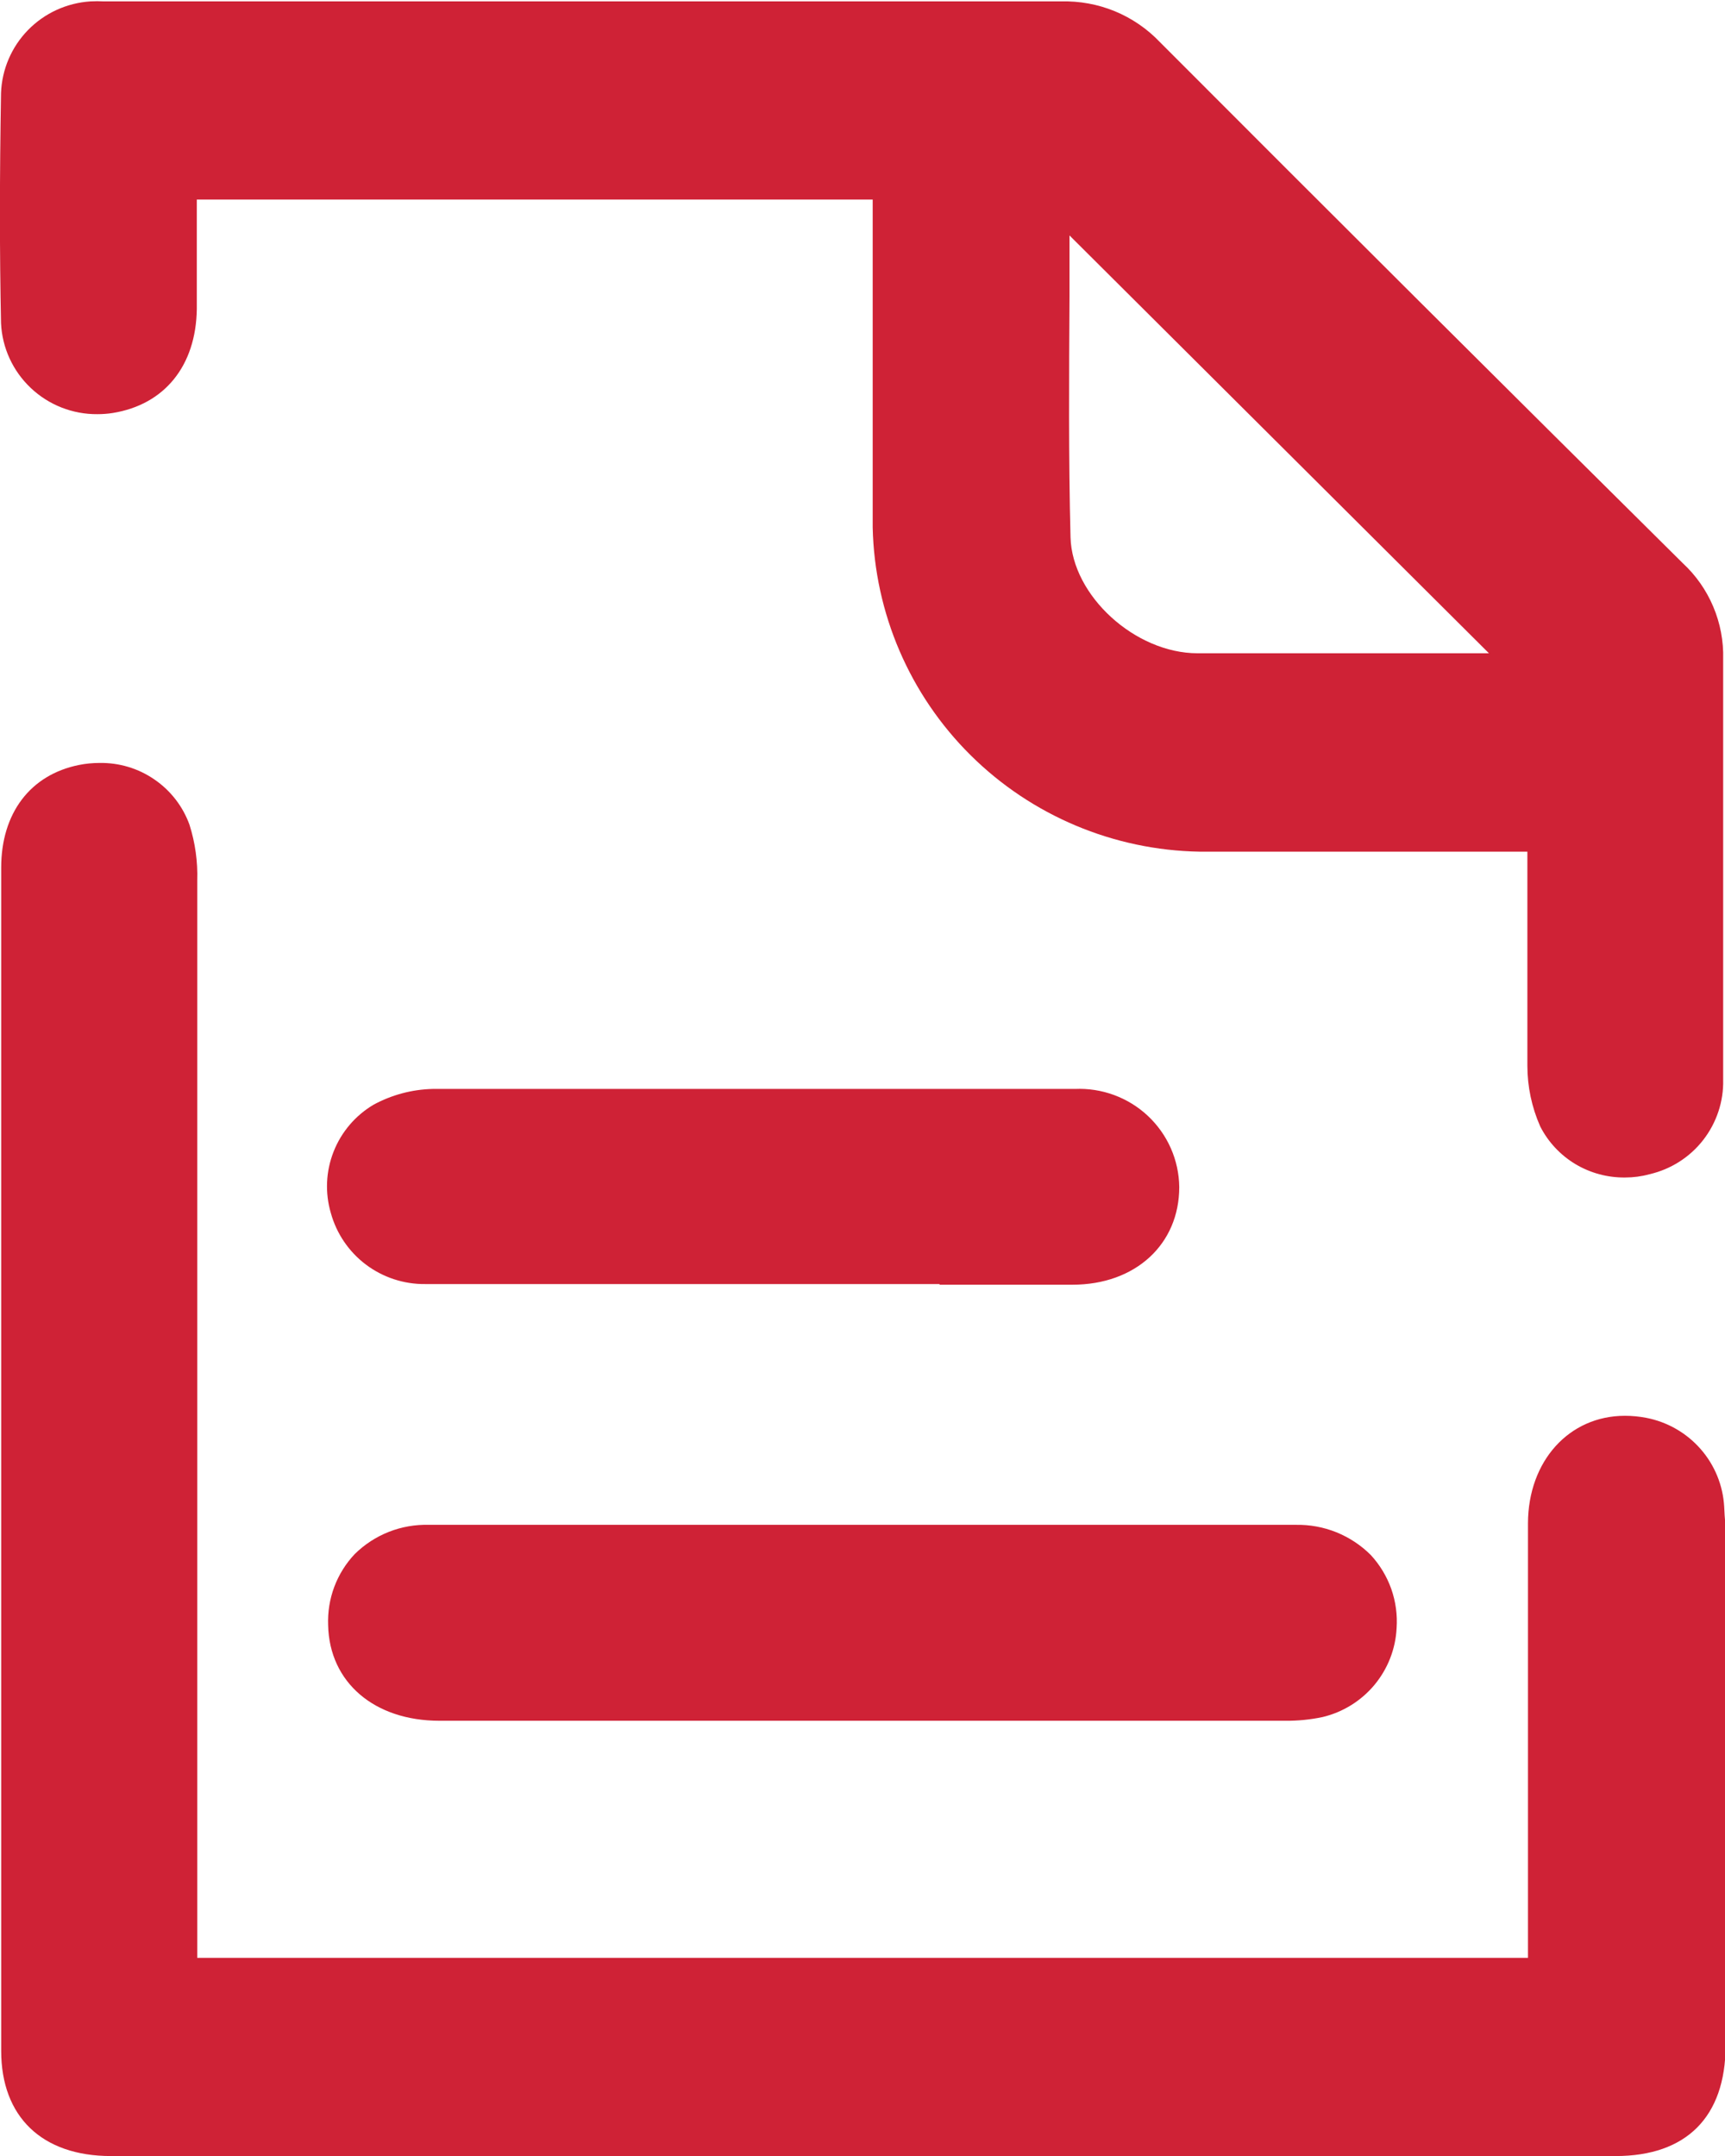
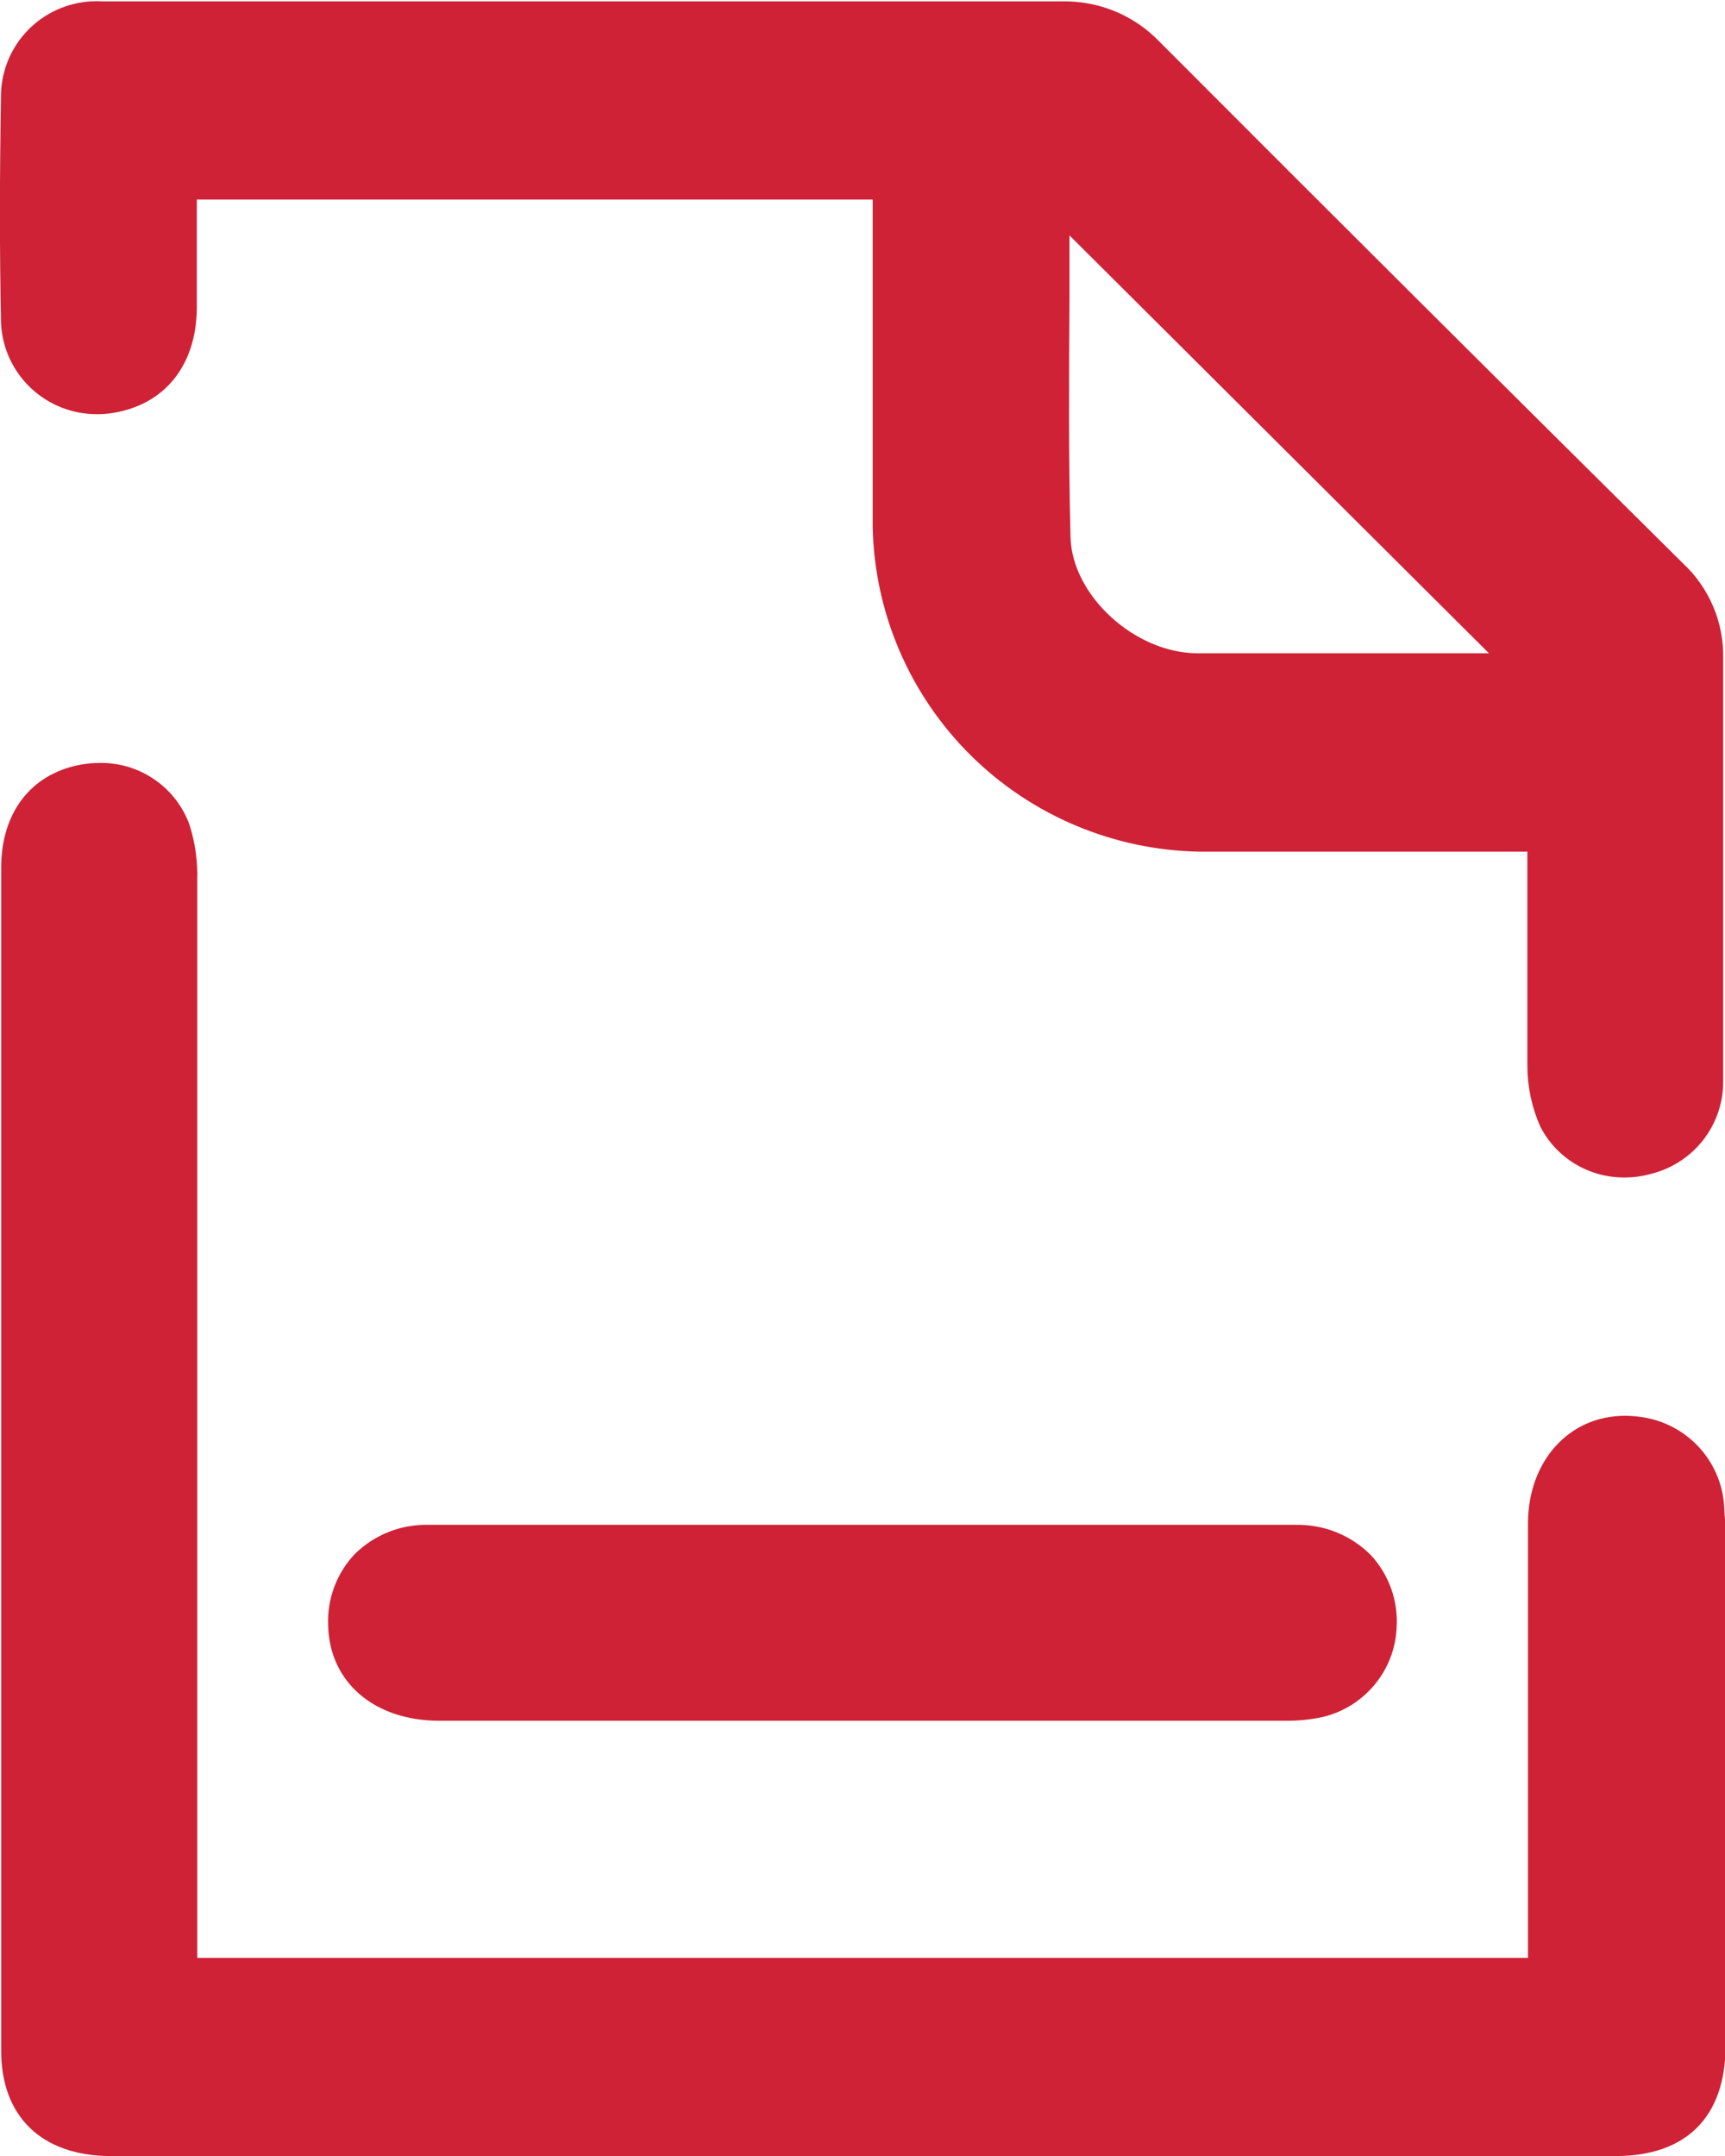
<svg xmlns="http://www.w3.org/2000/svg" width="32" height="40" viewBox="0 0 32 40" fill="none">
  <g clip-path="url(#clip0_3747_15181)">
    <path d="M1.807 7.684C1.903 7.684 1.999 7.677 2.093 7.662C3.051 7.507 3.636 6.789 3.651 5.733C3.651 5.188 3.651 4.635 3.651 4.098V3.703H16.189V3.966C16.189 4.571 16.189 5.173 16.189 5.778C16.189 7.09 16.189 8.451 16.189 9.786C16.224 11.375 16.875 12.89 18.005 14.011C19.136 15.133 20.659 15.774 22.254 15.801H28.334V16.82C28.334 17.789 28.334 18.789 28.334 19.771C28.334 20.159 28.415 20.543 28.572 20.898C28.719 21.187 28.945 21.429 29.224 21.597C29.503 21.764 29.823 21.85 30.148 21.846C30.3 21.846 30.451 21.826 30.597 21.786C30.993 21.695 31.346 21.471 31.595 21.151C31.844 20.831 31.976 20.435 31.966 20.03C31.966 18.966 31.966 17.898 31.966 16.834C31.966 15.331 31.966 13.763 31.966 12.229C31.975 11.895 31.912 11.563 31.782 11.255C31.652 10.947 31.458 10.671 31.212 10.444C27.942 7.203 24.679 3.951 21.514 0.778C21.279 0.532 20.995 0.338 20.68 0.208C20.365 0.079 20.026 0.017 19.685 0.026C16.444 0.026 13.204 0.026 9.965 0.026H1.931C1.846 0.021 1.76 0.021 1.675 0.026C1.237 0.055 0.825 0.244 0.519 0.558C0.213 0.872 0.035 1.288 0.019 1.726C-0.008 3.304 -0.008 4.699 0.019 5.996C0.04 6.453 0.238 6.884 0.572 7.199C0.905 7.514 1.348 7.688 1.807 7.684ZM19.84 5.496C19.84 5.12 19.84 4.744 19.84 4.368L27.621 12.12H22.216C21.058 12.12 19.889 11.053 19.859 9.97C19.821 8.481 19.832 6.966 19.84 5.496Z" fill="#CF2236" />
    <path d="M31.985 27.955C31.963 27.559 31.809 27.182 31.547 26.883C31.285 26.584 30.931 26.381 30.54 26.305C30.41 26.28 30.277 26.267 30.144 26.267C29.107 26.267 28.349 27.106 28.345 28.26C28.345 30.102 28.345 31.945 28.345 33.79V36.324H3.659V32.685C3.659 27.238 3.659 21.789 3.659 16.335C3.67 15.985 3.621 15.635 3.515 15.301C3.392 14.96 3.164 14.666 2.864 14.461C2.565 14.255 2.208 14.148 1.844 14.155C1.718 14.155 1.591 14.167 1.467 14.192C0.562 14.373 0.022 15.087 0.022 16.098C0.022 23.414 0.022 30.731 0.022 38.049C0.022 39.271 0.777 40.001 2.059 40.001H29.971C31.283 40.001 32.007 39.275 32.011 37.959V28.275C31.992 28.17 31.992 28.061 31.985 27.955Z" fill="#CF2236" />
    <path d="M8.151 31.925H23.849C24.078 31.927 24.307 31.904 24.532 31.857C24.909 31.768 25.248 31.558 25.496 31.261C25.744 30.963 25.889 30.593 25.908 30.207C25.925 29.96 25.891 29.713 25.809 29.479C25.726 29.246 25.597 29.032 25.429 28.85C25.247 28.668 25.03 28.525 24.791 28.428C24.552 28.332 24.295 28.285 24.038 28.29H11.213H7.958C7.704 28.283 7.451 28.327 7.214 28.42C6.978 28.513 6.763 28.653 6.582 28.831C6.415 29.007 6.286 29.215 6.201 29.441C6.116 29.668 6.078 29.909 6.087 30.151C6.11 31.215 6.947 31.925 8.151 31.925Z" fill="#CF2236" />
-     <path d="M17.429 23.835H19.896C21.065 23.835 21.876 23.083 21.876 22.023C21.873 21.775 21.82 21.531 21.72 21.304C21.62 21.077 21.475 20.873 21.294 20.703C21.113 20.533 20.9 20.402 20.667 20.316C20.434 20.23 20.186 20.192 19.938 20.203H14.714C12.349 20.203 10.165 20.203 8.026 20.203C7.642 20.212 7.266 20.313 6.929 20.496C6.592 20.696 6.332 21.002 6.189 21.365C6.045 21.729 6.027 22.129 6.137 22.504C6.242 22.886 6.471 23.223 6.788 23.462C7.105 23.7 7.493 23.828 7.89 23.823H10.55H17.429V23.835Z" fill="#CF2236" />
  </g>
  <defs>
    <clipPath id="clip0_3747_15181">
      <rect width="32" height="40" fill="white" />
    </clipPath>
  </defs>
</svg>